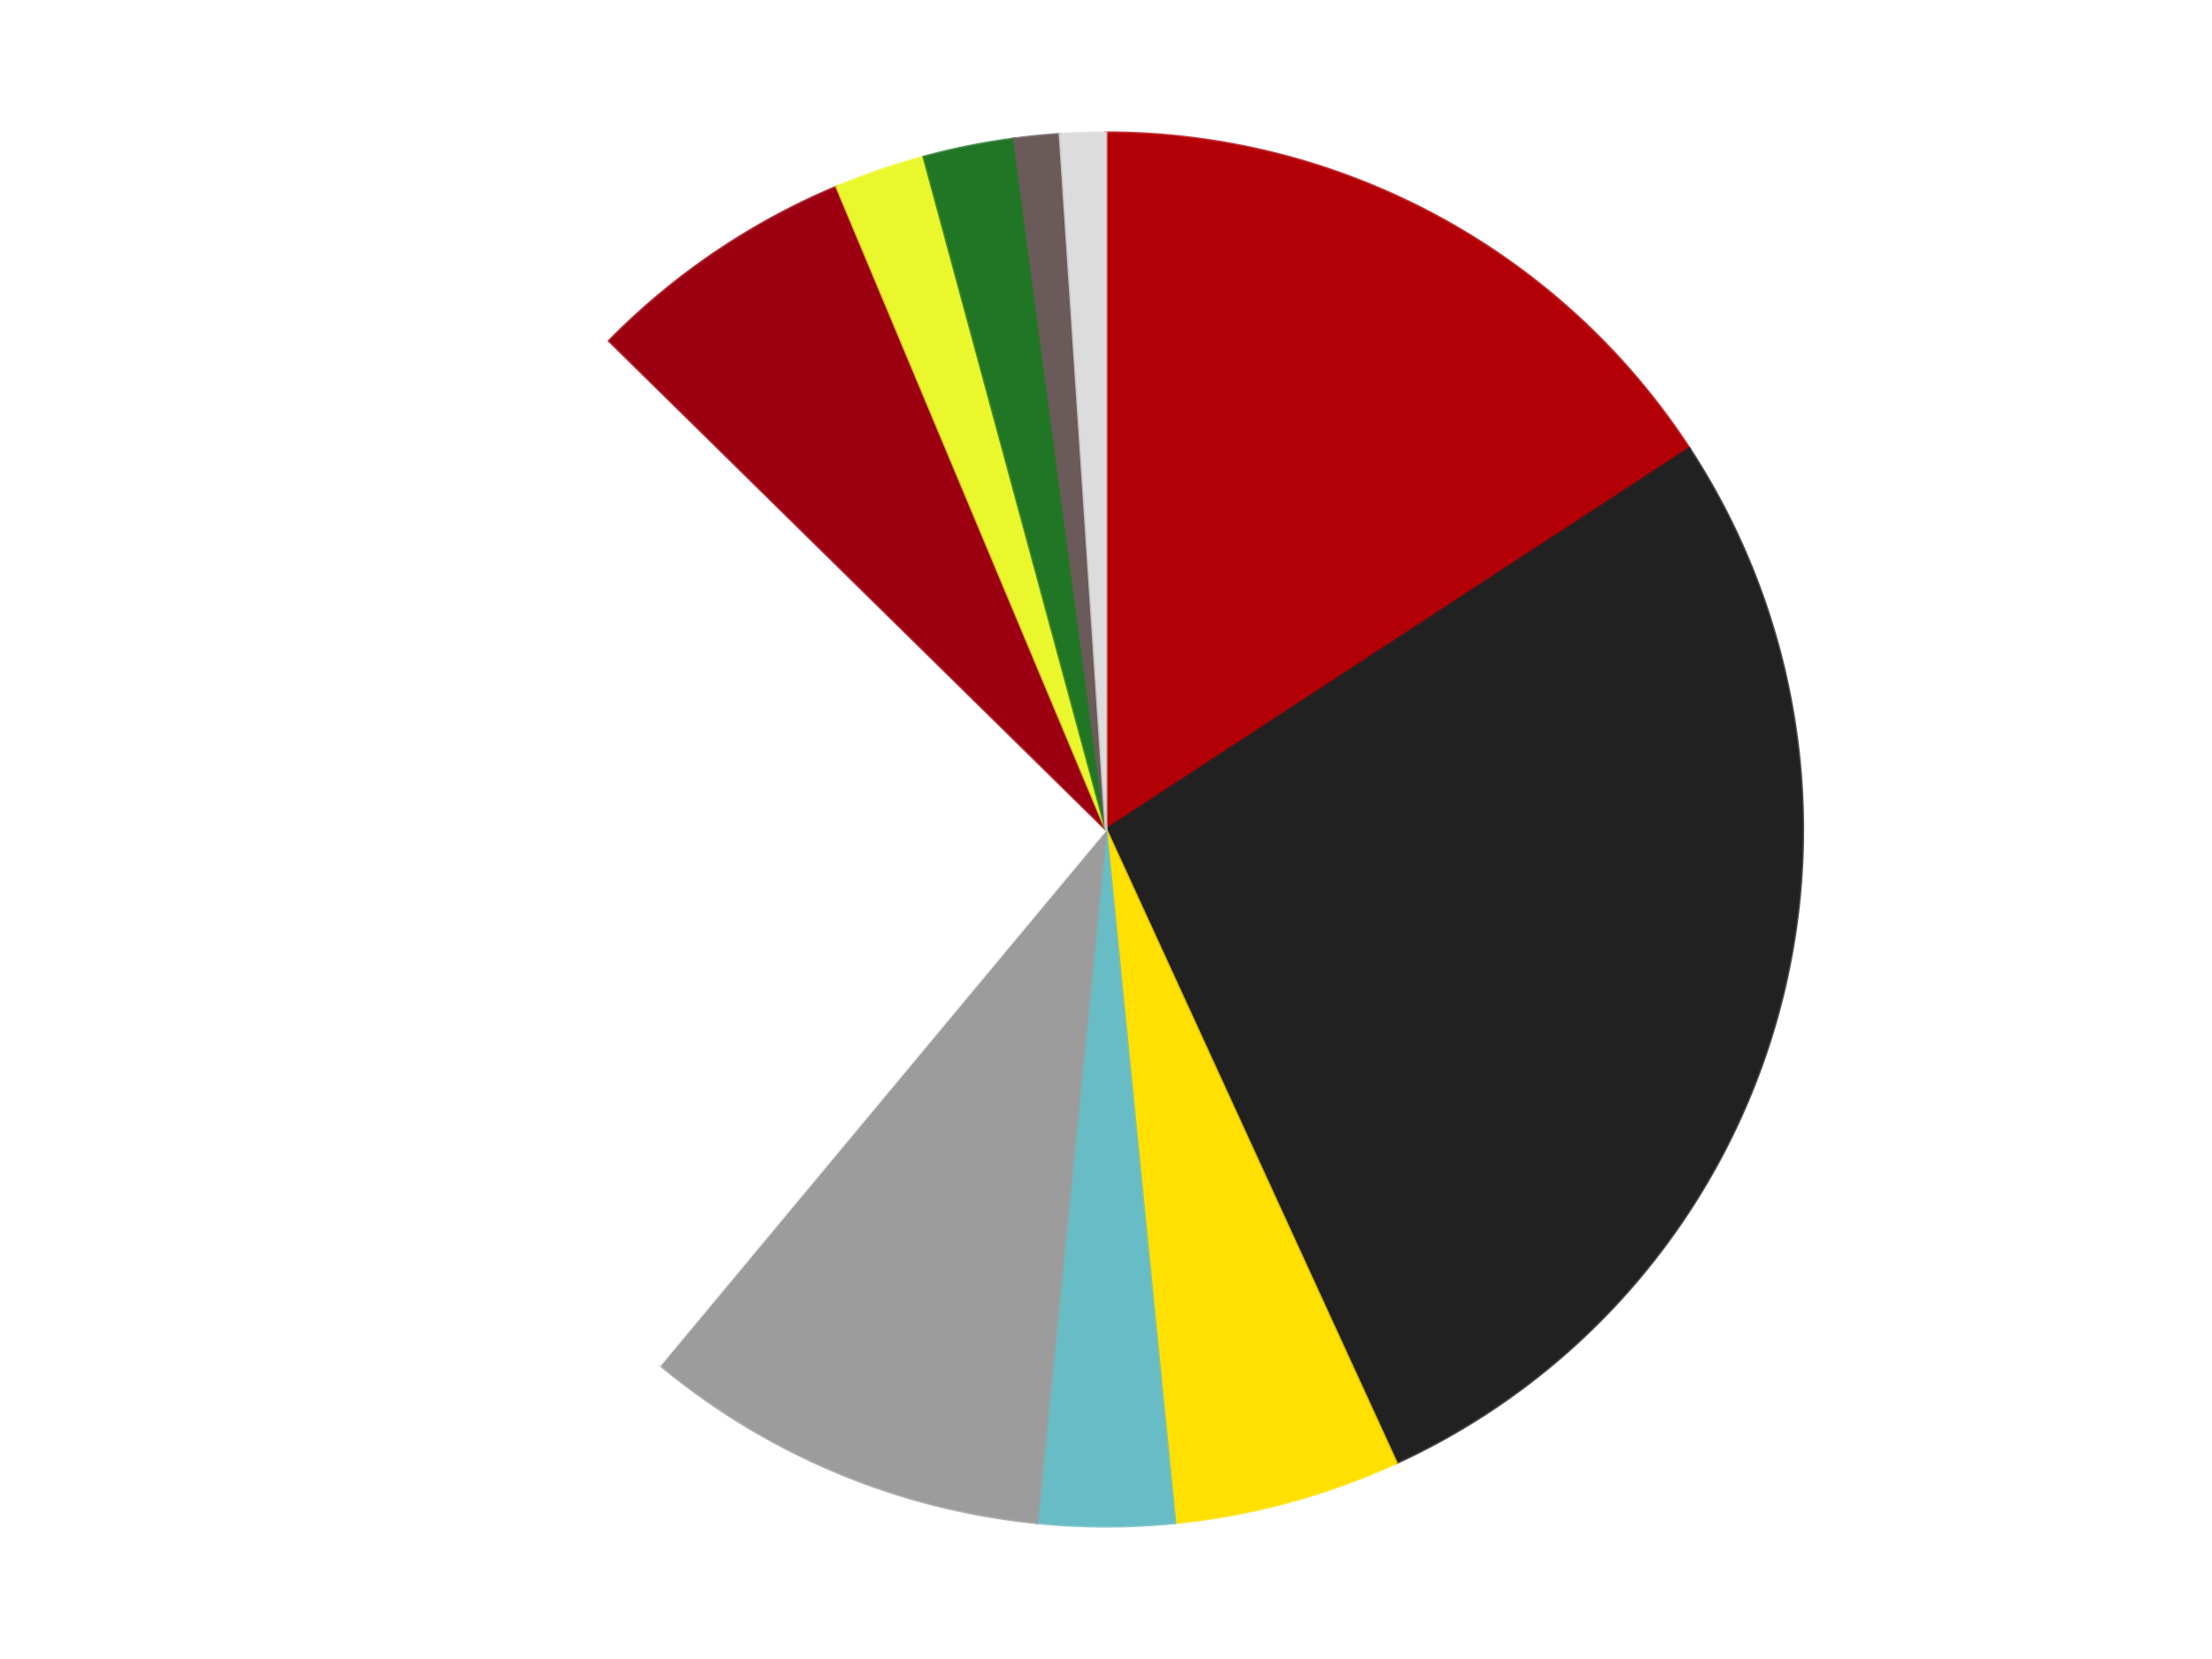
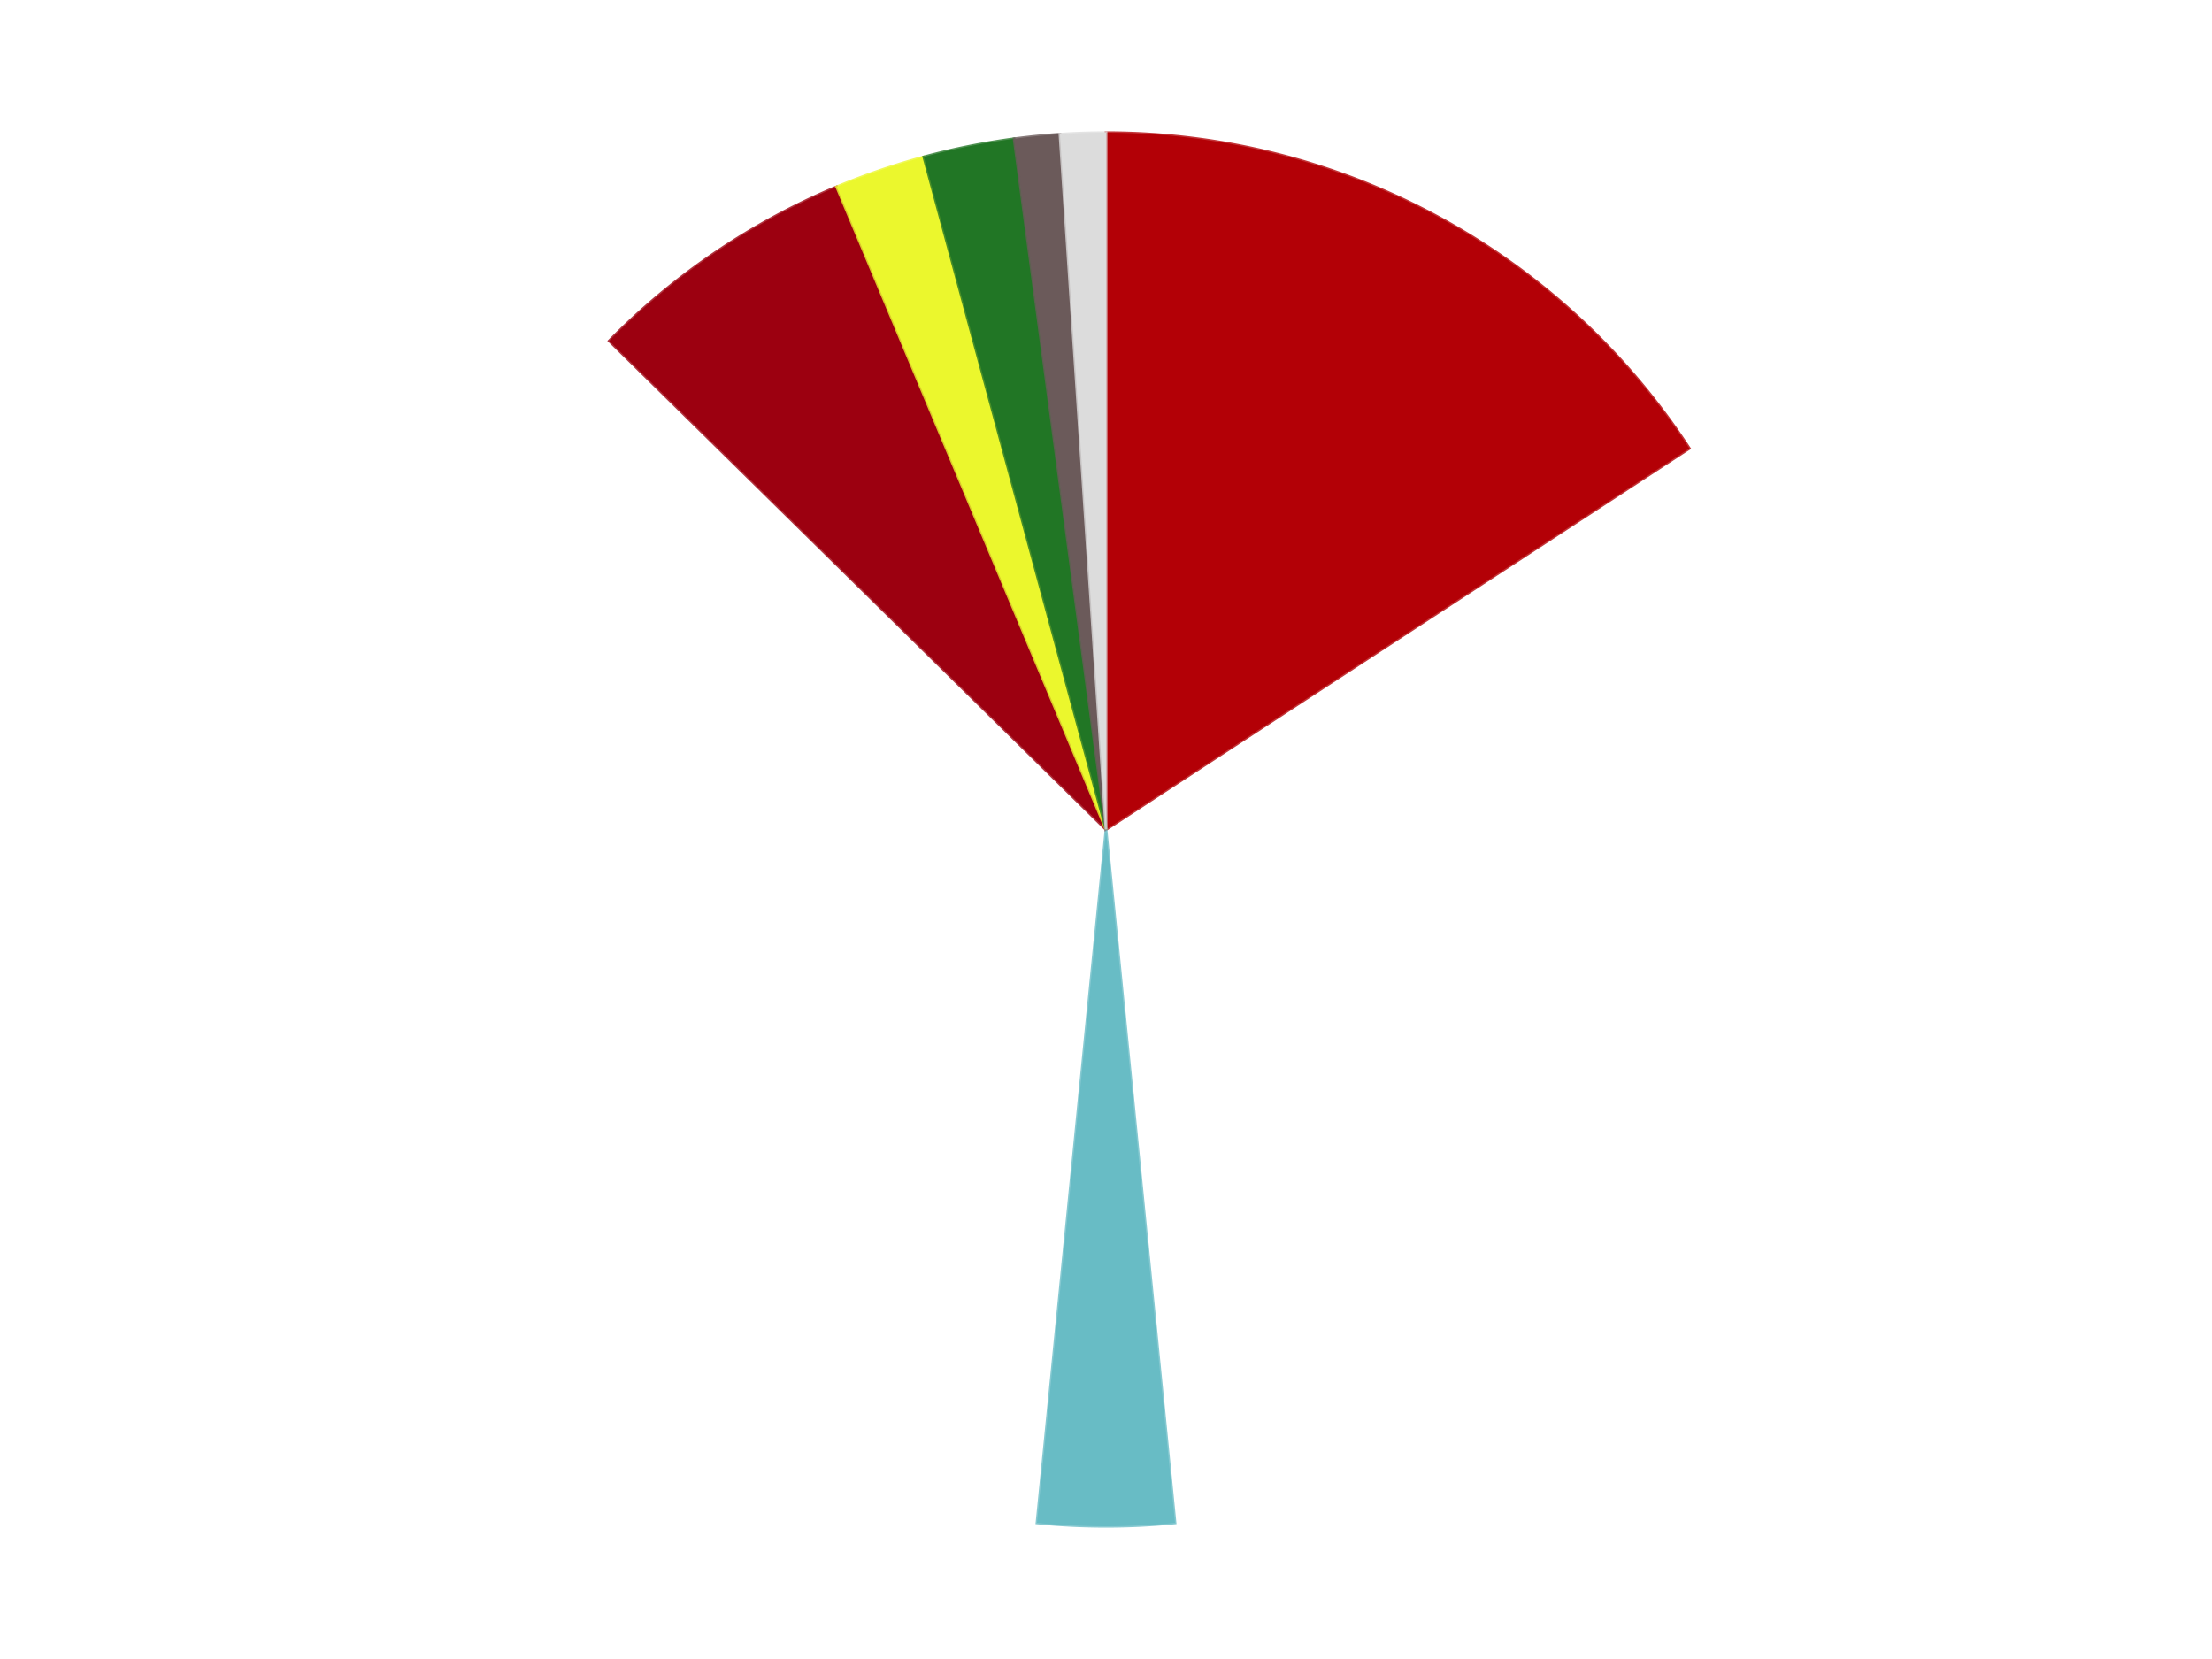
<svg xmlns="http://www.w3.org/2000/svg" xmlns:xlink="http://www.w3.org/1999/xlink" id="chart-2cf096a0-ebe6-404e-a5fb-8a12a03f8eb9" class="pygal-chart" viewBox="0 0 800 600">
  <defs>
    <style type="text/css">#chart-2cf096a0-ebe6-404e-a5fb-8a12a03f8eb9{-webkit-user-select:none;-webkit-font-smoothing:antialiased;font-family:Consolas,"Liberation Mono",Menlo,Courier,monospace}#chart-2cf096a0-ebe6-404e-a5fb-8a12a03f8eb9 .title{font-family:Consolas,"Liberation Mono",Menlo,Courier,monospace;font-size:16px}#chart-2cf096a0-ebe6-404e-a5fb-8a12a03f8eb9 .legends .legend text{font-family:Consolas,"Liberation Mono",Menlo,Courier,monospace;font-size:14px}#chart-2cf096a0-ebe6-404e-a5fb-8a12a03f8eb9 .axis text{font-family:Consolas,"Liberation Mono",Menlo,Courier,monospace;font-size:10px}#chart-2cf096a0-ebe6-404e-a5fb-8a12a03f8eb9 .axis text.major{font-family:Consolas,"Liberation Mono",Menlo,Courier,monospace;font-size:10px}#chart-2cf096a0-ebe6-404e-a5fb-8a12a03f8eb9 .text-overlay text.value{font-family:Consolas,"Liberation Mono",Menlo,Courier,monospace;font-size:16px}#chart-2cf096a0-ebe6-404e-a5fb-8a12a03f8eb9 .text-overlay text.label{font-family:Consolas,"Liberation Mono",Menlo,Courier,monospace;font-size:10px}#chart-2cf096a0-ebe6-404e-a5fb-8a12a03f8eb9 .tooltip{font-family:Consolas,"Liberation Mono",Menlo,Courier,monospace;font-size:14px}#chart-2cf096a0-ebe6-404e-a5fb-8a12a03f8eb9 text.no_data{font-family:Consolas,"Liberation Mono",Menlo,Courier,monospace;font-size:64px}
#chart-2cf096a0-ebe6-404e-a5fb-8a12a03f8eb9{background-color:transparent}#chart-2cf096a0-ebe6-404e-a5fb-8a12a03f8eb9 path,#chart-2cf096a0-ebe6-404e-a5fb-8a12a03f8eb9 line,#chart-2cf096a0-ebe6-404e-a5fb-8a12a03f8eb9 rect,#chart-2cf096a0-ebe6-404e-a5fb-8a12a03f8eb9 circle{-webkit-transition:150ms;-moz-transition:150ms;transition:150ms}#chart-2cf096a0-ebe6-404e-a5fb-8a12a03f8eb9 .graph &gt; .background{fill:transparent}#chart-2cf096a0-ebe6-404e-a5fb-8a12a03f8eb9 .plot &gt; .background{fill:transparent}#chart-2cf096a0-ebe6-404e-a5fb-8a12a03f8eb9 .graph{fill:rgba(0,0,0,.87)}#chart-2cf096a0-ebe6-404e-a5fb-8a12a03f8eb9 text.no_data{fill:rgba(0,0,0,1)}#chart-2cf096a0-ebe6-404e-a5fb-8a12a03f8eb9 .title{fill:rgba(0,0,0,1)}#chart-2cf096a0-ebe6-404e-a5fb-8a12a03f8eb9 .legends .legend text{fill:rgba(0,0,0,.87)}#chart-2cf096a0-ebe6-404e-a5fb-8a12a03f8eb9 .legends .legend:hover text{fill:rgba(0,0,0,1)}#chart-2cf096a0-ebe6-404e-a5fb-8a12a03f8eb9 .axis .line{stroke:rgba(0,0,0,1)}#chart-2cf096a0-ebe6-404e-a5fb-8a12a03f8eb9 .axis .guide.line{stroke:rgba(0,0,0,.54)}#chart-2cf096a0-ebe6-404e-a5fb-8a12a03f8eb9 .axis .major.line{stroke:rgba(0,0,0,.87)}#chart-2cf096a0-ebe6-404e-a5fb-8a12a03f8eb9 .axis text.major{fill:rgba(0,0,0,1)}#chart-2cf096a0-ebe6-404e-a5fb-8a12a03f8eb9 .axis.y .guides:hover .guide.line,#chart-2cf096a0-ebe6-404e-a5fb-8a12a03f8eb9 .line-graph .axis.x .guides:hover .guide.line,#chart-2cf096a0-ebe6-404e-a5fb-8a12a03f8eb9 .stackedline-graph .axis.x .guides:hover .guide.line,#chart-2cf096a0-ebe6-404e-a5fb-8a12a03f8eb9 .xy-graph .axis.x .guides:hover .guide.line{stroke:rgba(0,0,0,1)}#chart-2cf096a0-ebe6-404e-a5fb-8a12a03f8eb9 .axis .guides:hover text{fill:rgba(0,0,0,1)}#chart-2cf096a0-ebe6-404e-a5fb-8a12a03f8eb9 .reactive{fill-opacity:1.0;stroke-opacity:.8;stroke-width:1}#chart-2cf096a0-ebe6-404e-a5fb-8a12a03f8eb9 .ci{stroke:rgba(0,0,0,.87)}#chart-2cf096a0-ebe6-404e-a5fb-8a12a03f8eb9 .reactive.active,#chart-2cf096a0-ebe6-404e-a5fb-8a12a03f8eb9 .active .reactive{fill-opacity:0.6;stroke-opacity:.9;stroke-width:4}#chart-2cf096a0-ebe6-404e-a5fb-8a12a03f8eb9 .ci .reactive.active{stroke-width:1.5}#chart-2cf096a0-ebe6-404e-a5fb-8a12a03f8eb9 .series text{fill:rgba(0,0,0,1)}#chart-2cf096a0-ebe6-404e-a5fb-8a12a03f8eb9 .tooltip rect{fill:transparent;stroke:rgba(0,0,0,1);-webkit-transition:opacity 150ms;-moz-transition:opacity 150ms;transition:opacity 150ms}#chart-2cf096a0-ebe6-404e-a5fb-8a12a03f8eb9 .tooltip .label{fill:rgba(0,0,0,.87)}#chart-2cf096a0-ebe6-404e-a5fb-8a12a03f8eb9 .tooltip .label{fill:rgba(0,0,0,.87)}#chart-2cf096a0-ebe6-404e-a5fb-8a12a03f8eb9 .tooltip .legend{font-size:.8em;fill:rgba(0,0,0,.54)}#chart-2cf096a0-ebe6-404e-a5fb-8a12a03f8eb9 .tooltip .x_label{font-size:.6em;fill:rgba(0,0,0,1)}#chart-2cf096a0-ebe6-404e-a5fb-8a12a03f8eb9 .tooltip .xlink{font-size:.5em;text-decoration:underline}#chart-2cf096a0-ebe6-404e-a5fb-8a12a03f8eb9 .tooltip .value{font-size:1.5em}#chart-2cf096a0-ebe6-404e-a5fb-8a12a03f8eb9 .bound{font-size:.5em}#chart-2cf096a0-ebe6-404e-a5fb-8a12a03f8eb9 .max-value{font-size:.75em;fill:rgba(0,0,0,.54)}#chart-2cf096a0-ebe6-404e-a5fb-8a12a03f8eb9 .map-element{fill:transparent;stroke:rgba(0,0,0,.54) !important}#chart-2cf096a0-ebe6-404e-a5fb-8a12a03f8eb9 .map-element .reactive{fill-opacity:inherit;stroke-opacity:inherit}#chart-2cf096a0-ebe6-404e-a5fb-8a12a03f8eb9 .color-0,#chart-2cf096a0-ebe6-404e-a5fb-8a12a03f8eb9 .color-0 a:visited{stroke:#F44336;fill:#F44336}#chart-2cf096a0-ebe6-404e-a5fb-8a12a03f8eb9 .color-1,#chart-2cf096a0-ebe6-404e-a5fb-8a12a03f8eb9 .color-1 a:visited{stroke:#3F51B5;fill:#3F51B5}#chart-2cf096a0-ebe6-404e-a5fb-8a12a03f8eb9 .color-2,#chart-2cf096a0-ebe6-404e-a5fb-8a12a03f8eb9 .color-2 a:visited{stroke:#009688;fill:#009688}#chart-2cf096a0-ebe6-404e-a5fb-8a12a03f8eb9 .color-3,#chart-2cf096a0-ebe6-404e-a5fb-8a12a03f8eb9 .color-3 a:visited{stroke:#FFC107;fill:#FFC107}#chart-2cf096a0-ebe6-404e-a5fb-8a12a03f8eb9 .color-4,#chart-2cf096a0-ebe6-404e-a5fb-8a12a03f8eb9 .color-4 a:visited{stroke:#FF5722;fill:#FF5722}#chart-2cf096a0-ebe6-404e-a5fb-8a12a03f8eb9 .color-5,#chart-2cf096a0-ebe6-404e-a5fb-8a12a03f8eb9 .color-5 a:visited{stroke:#9C27B0;fill:#9C27B0}#chart-2cf096a0-ebe6-404e-a5fb-8a12a03f8eb9 .color-6,#chart-2cf096a0-ebe6-404e-a5fb-8a12a03f8eb9 .color-6 a:visited{stroke:#03A9F4;fill:#03A9F4}#chart-2cf096a0-ebe6-404e-a5fb-8a12a03f8eb9 .color-7,#chart-2cf096a0-ebe6-404e-a5fb-8a12a03f8eb9 .color-7 a:visited{stroke:#8BC34A;fill:#8BC34A}#chart-2cf096a0-ebe6-404e-a5fb-8a12a03f8eb9 .color-8,#chart-2cf096a0-ebe6-404e-a5fb-8a12a03f8eb9 .color-8 a:visited{stroke:#FF9800;fill:#FF9800}#chart-2cf096a0-ebe6-404e-a5fb-8a12a03f8eb9 .color-9,#chart-2cf096a0-ebe6-404e-a5fb-8a12a03f8eb9 .color-9 a:visited{stroke:#E91E63;fill:#E91E63}#chart-2cf096a0-ebe6-404e-a5fb-8a12a03f8eb9 .color-10,#chart-2cf096a0-ebe6-404e-a5fb-8a12a03f8eb9 .color-10 a:visited{stroke:#2196F3;fill:#2196F3}#chart-2cf096a0-ebe6-404e-a5fb-8a12a03f8eb9 .text-overlay .color-0 text{fill:black}#chart-2cf096a0-ebe6-404e-a5fb-8a12a03f8eb9 .text-overlay .color-1 text{fill:black}#chart-2cf096a0-ebe6-404e-a5fb-8a12a03f8eb9 .text-overlay .color-2 text{fill:black}#chart-2cf096a0-ebe6-404e-a5fb-8a12a03f8eb9 .text-overlay .color-3 text{fill:black}#chart-2cf096a0-ebe6-404e-a5fb-8a12a03f8eb9 .text-overlay .color-4 text{fill:black}#chart-2cf096a0-ebe6-404e-a5fb-8a12a03f8eb9 .text-overlay .color-5 text{fill:black}#chart-2cf096a0-ebe6-404e-a5fb-8a12a03f8eb9 .text-overlay .color-6 text{fill:black}#chart-2cf096a0-ebe6-404e-a5fb-8a12a03f8eb9 .text-overlay .color-7 text{fill:black}#chart-2cf096a0-ebe6-404e-a5fb-8a12a03f8eb9 .text-overlay .color-8 text{fill:black}#chart-2cf096a0-ebe6-404e-a5fb-8a12a03f8eb9 .text-overlay .color-9 text{fill:black}#chart-2cf096a0-ebe6-404e-a5fb-8a12a03f8eb9 .text-overlay .color-10 text{fill:black}
#chart-2cf096a0-ebe6-404e-a5fb-8a12a03f8eb9 text.no_data{text-anchor:middle}#chart-2cf096a0-ebe6-404e-a5fb-8a12a03f8eb9 .guide.line{fill:none}#chart-2cf096a0-ebe6-404e-a5fb-8a12a03f8eb9 .centered{text-anchor:middle}#chart-2cf096a0-ebe6-404e-a5fb-8a12a03f8eb9 .title{text-anchor:middle}#chart-2cf096a0-ebe6-404e-a5fb-8a12a03f8eb9 .legends .legend text{fill-opacity:1}#chart-2cf096a0-ebe6-404e-a5fb-8a12a03f8eb9 .axis.x text{text-anchor:middle}#chart-2cf096a0-ebe6-404e-a5fb-8a12a03f8eb9 .axis.x:not(.web) text[transform]{text-anchor:start}#chart-2cf096a0-ebe6-404e-a5fb-8a12a03f8eb9 .axis.x:not(.web) text[transform].backwards{text-anchor:end}#chart-2cf096a0-ebe6-404e-a5fb-8a12a03f8eb9 .axis.y text{text-anchor:end}#chart-2cf096a0-ebe6-404e-a5fb-8a12a03f8eb9 .axis.y text[transform].backwards{text-anchor:start}#chart-2cf096a0-ebe6-404e-a5fb-8a12a03f8eb9 .axis.y2 text{text-anchor:start}#chart-2cf096a0-ebe6-404e-a5fb-8a12a03f8eb9 .axis.y2 text[transform].backwards{text-anchor:end}#chart-2cf096a0-ebe6-404e-a5fb-8a12a03f8eb9 .axis .guide.line{stroke-dasharray:4,4;stroke:black}#chart-2cf096a0-ebe6-404e-a5fb-8a12a03f8eb9 .axis .major.guide.line{stroke-dasharray:6,6;stroke:black}#chart-2cf096a0-ebe6-404e-a5fb-8a12a03f8eb9 .horizontal .axis.y .guide.line,#chart-2cf096a0-ebe6-404e-a5fb-8a12a03f8eb9 .horizontal .axis.y2 .guide.line,#chart-2cf096a0-ebe6-404e-a5fb-8a12a03f8eb9 .vertical .axis.x .guide.line{opacity:0}#chart-2cf096a0-ebe6-404e-a5fb-8a12a03f8eb9 .horizontal .axis.always_show .guide.line,#chart-2cf096a0-ebe6-404e-a5fb-8a12a03f8eb9 .vertical .axis.always_show .guide.line{opacity:1 !important}#chart-2cf096a0-ebe6-404e-a5fb-8a12a03f8eb9 .axis.y .guides:hover .guide.line,#chart-2cf096a0-ebe6-404e-a5fb-8a12a03f8eb9 .axis.y2 .guides:hover .guide.line,#chart-2cf096a0-ebe6-404e-a5fb-8a12a03f8eb9 .axis.x .guides:hover .guide.line{opacity:1}#chart-2cf096a0-ebe6-404e-a5fb-8a12a03f8eb9 .axis .guides:hover text{opacity:1}#chart-2cf096a0-ebe6-404e-a5fb-8a12a03f8eb9 .nofill{fill:none}#chart-2cf096a0-ebe6-404e-a5fb-8a12a03f8eb9 .subtle-fill{fill-opacity:.2}#chart-2cf096a0-ebe6-404e-a5fb-8a12a03f8eb9 .dot{stroke-width:1px;fill-opacity:1;stroke-opacity:1}#chart-2cf096a0-ebe6-404e-a5fb-8a12a03f8eb9 .dot.active{stroke-width:5px}#chart-2cf096a0-ebe6-404e-a5fb-8a12a03f8eb9 .dot.negative{fill:transparent}#chart-2cf096a0-ebe6-404e-a5fb-8a12a03f8eb9 text,#chart-2cf096a0-ebe6-404e-a5fb-8a12a03f8eb9 tspan{stroke:none !important}#chart-2cf096a0-ebe6-404e-a5fb-8a12a03f8eb9 .series text.active{opacity:1}#chart-2cf096a0-ebe6-404e-a5fb-8a12a03f8eb9 .tooltip rect{fill-opacity:.95;stroke-width:.5}#chart-2cf096a0-ebe6-404e-a5fb-8a12a03f8eb9 .tooltip text{fill-opacity:1}#chart-2cf096a0-ebe6-404e-a5fb-8a12a03f8eb9 .showable{visibility:hidden}#chart-2cf096a0-ebe6-404e-a5fb-8a12a03f8eb9 .showable.shown{visibility:visible}#chart-2cf096a0-ebe6-404e-a5fb-8a12a03f8eb9 .gauge-background{fill:rgba(229,229,229,1);stroke:none}#chart-2cf096a0-ebe6-404e-a5fb-8a12a03f8eb9 .bg-lines{stroke:transparent;stroke-width:2px}</style>
    <script type="text/javascript">window.pygal = window.pygal || {};window.pygal.config = window.pygal.config || {};window.pygal.config['2cf096a0-ebe6-404e-a5fb-8a12a03f8eb9'] = {"allow_interruptions": false, "box_mode": "extremes", "classes": ["pygal-chart"], "css": ["file://style.css", "file://graph.css"], "defs": [], "disable_xml_declaration": false, "dots_size": 2.5, "dynamic_print_values": false, "explicit_size": false, "fill": false, "force_uri_protocol": "https", "formatter": null, "half_pie": false, "height": 600, "include_x_axis": false, "inner_radius": 0, "interpolate": null, "interpolation_parameters": {}, "interpolation_precision": 250, "inverse_y_axis": false, "js": ["//kozea.github.io/pygal.js/2.0.x/pygal-tooltips.min.js"], "legend_at_bottom": false, "legend_at_bottom_columns": null, "legend_box_size": 12, "logarithmic": false, "margin": 20, "margin_bottom": null, "margin_left": null, "margin_right": null, "margin_top": null, "max_scale": 16, "min_scale": 4, "missing_value_fill_truncation": "x", "no_data_text": "No data", "no_prefix": false, "order_min": null, "pretty_print": false, "print_labels": false, "print_values": false, "print_values_position": "center", "print_zeroes": true, "range": null, "rounded_bars": null, "secondary_range": null, "show_dots": true, "show_legend": false, "show_minor_x_labels": true, "show_minor_y_labels": true, "show_only_major_dots": false, "show_x_guides": false, "show_x_labels": true, "show_y_guides": true, "show_y_labels": true, "spacing": 10, "stack_from_top": false, "strict": false, "stroke": true, "stroke_style": null, "style": {"background": "transparent", "ci_colors": [], "colors": ["#F44336", "#3F51B5", "#009688", "#FFC107", "#FF5722", "#9C27B0", "#03A9F4", "#8BC34A", "#FF9800", "#E91E63", "#2196F3", "#4CAF50", "#FFEB3B", "#673AB7", "#00BCD4", "#CDDC39", "#9E9E9E", "#607D8B"], "dot_opacity": "1", "font_family": "Consolas, \"Liberation Mono\", Menlo, Courier, monospace", "foreground": "rgba(0, 0, 0, .87)", "foreground_strong": "rgba(0, 0, 0, 1)", "foreground_subtle": "rgba(0, 0, 0, .54)", "guide_stroke_color": "black", "guide_stroke_dasharray": "4,4", "label_font_family": "Consolas, \"Liberation Mono\", Menlo, Courier, monospace", "label_font_size": 10, "legend_font_family": "Consolas, \"Liberation Mono\", Menlo, Courier, monospace", "legend_font_size": 14, "major_guide_stroke_color": "black", "major_guide_stroke_dasharray": "6,6", "major_label_font_family": "Consolas, \"Liberation Mono\", Menlo, Courier, monospace", "major_label_font_size": 10, "no_data_font_family": "Consolas, \"Liberation Mono\", Menlo, Courier, monospace", "no_data_font_size": 64, "opacity": "1.0", "opacity_hover": "0.6", "plot_background": "transparent", "stroke_opacity": ".8", "stroke_opacity_hover": ".9", "stroke_width": "1", "stroke_width_hover": "4", "title_font_family": "Consolas, \"Liberation Mono\", Menlo, Courier, monospace", "title_font_size": 16, "tooltip_font_family": "Consolas, \"Liberation Mono\", Menlo, Courier, monospace", "tooltip_font_size": 14, "transition": "150ms", "value_background": "rgba(229, 229, 229, 1)", "value_colors": [], "value_font_family": "Consolas, \"Liberation Mono\", Menlo, Courier, monospace", "value_font_size": 16, "value_label_font_family": "Consolas, \"Liberation Mono\", Menlo, Courier, monospace", "value_label_font_size": 10}, "title": null, "tooltip_border_radius": 0, "tooltip_fancy_mode": true, "truncate_label": null, "truncate_legend": null, "width": 800, "x_label_rotation": 0, "x_labels": null, "x_labels_major": null, "x_labels_major_count": null, "x_labels_major_every": null, "x_title": null, "xrange": null, "y_label_rotation": 0, "y_labels": null, "y_labels_major": null, "y_labels_major_count": null, "y_labels_major_every": null, "y_title": null, "zero": 0, "legends": ["Red", "Black", "Yellow", "Trans-Light Blue", "Light Gray", "White", "Trans-Red", "Trans-Yellow", "Trans-Green", "Dark Gray", "Chrome Silver"]}</script>
    <script type="text/javascript" xlink:href="https://kozea.github.io/pygal.js/2.0.x/pygal-tooltips.min.js" />
  </defs>
  <title>Pygal</title>
  <g class="graph pie-graph vertical">
-     <rect x="0" y="0" width="800" height="600" class="background" />
    <g transform="translate(20, 20)" class="plot">
      <rect x="0" y="0" width="760" height="560" class="background" />
      <g class="series serie-0 color-0">
        <g class="slices">
          <g class="slice" style="fill: #B30006; stroke: #B30006">
            <path d="M380 28 A252 252 0 0 1 590.966 142.169 L380 280 A0 0 0 0 0 380 280 z" class="slice reactive tooltip-trigger" />
            <desc class="value">15</desc>
            <desc class="x centered">439.9693715226713</desc>
            <desc class="y centered">169.1863073479824</desc>
          </g>
        </g>
      </g>
      <g class="series serie-1 color-1">
        <g class="slices">
          <g class="slice" style="fill: #212121; stroke: #212121">
-             <path d="M590.966 142.169 A252 252 0 0 1 485.029 509.07 L380 280 A0 0 0 0 0 380 280 z" class="slice reactive tooltip-trigger" />
            <desc class="value">26</desc>
            <desc class="x centered">501.0549631932429</desc>
            <desc class="y centered">314.9527665039924</desc>
          </g>
        </g>
      </g>
      <g class="series serie-2 color-2">
        <g class="slices">
          <g class="slice" style="fill: #FFE001; stroke: #FFE001">
-             <path d="M485.029 509.07 A252 252 0 0 1 404.959 530.761 L380 280 A0 0 0 0 0 380 280 z" class="slice reactive tooltip-trigger" />
            <desc class="value">5</desc>
            <desc class="x centered">412.9464725601813</desc>
            <desc class="y centered">401.61632269494595</desc>
          </g>
        </g>
      </g>
      <g class="series serie-3 color-3">
        <g class="slices">
          <g class="slice" style="fill: #68BCC5; stroke: #68BCC5">
            <path d="M404.959 530.761 A252 252 0 0 1 355.041 530.761 L380 280 A0 0 0 0 0 380 280 z" class="slice reactive tooltip-trigger" />
            <desc class="value">3</desc>
            <desc class="x centered">380.0</desc>
            <desc class="y centered">406.0</desc>
          </g>
        </g>
      </g>
      <g class="series serie-4 color-4">
        <g class="slices">
          <g class="slice" style="fill: #9C9C9C; stroke: #9C9C9C">
-             <path d="M355.041 530.761 A252 252 0 0 1 218.728 473.637 L380 280 A0 0 0 0 0 380 280 z" class="slice reactive tooltip-trigger" />
            <desc class="value">9</desc>
            <desc class="x centered">331.301104669151</desc>
            <desc class="y centered">396.2085091271505</desc>
          </g>
        </g>
      </g>
      <g class="series serie-5 color-5">
        <g class="slices">
          <g class="slice" style="fill: #FFFFFF; stroke: #FFFFFF">
-             <path d="M218.728 473.637 A252 252 0 0 1 200.342 103.288 L380 280 A0 0 0 0 0 380 280 z" class="slice reactive tooltip-trigger" />
            <desc class="value">25</desc>
            <desc class="x centered">254.15498388731362</desc>
            <desc class="y centered">286.24755308882607</desc>
          </g>
        </g>
      </g>
      <g class="series serie-6 color-6">
        <g class="slices">
          <g class="slice" style="fill: #9C0010; stroke: #9C0010">
            <path d="M200.342 103.288 A252 252 0 0 1 282.602 47.583 L380 280 A0 0 0 0 0 380 280 z" class="slice reactive tooltip-trigger" />
            <desc class="value">6</desc>
            <desc class="x centered">309.3499027736892</desc>
            <desc class="y centered">175.6708872753495</desc>
          </g>
        </g>
      </g>
      <g class="series serie-7 color-7">
        <g class="slices">
          <g class="slice" style="fill: #EBF72D; stroke: #EBF72D">
            <path d="M282.602 47.583 A252 252 0 0 1 314.107 36.767 L380 280 A0 0 0 0 0 380 280 z" class="slice reactive tooltip-trigger" />
            <desc class="value">2</desc>
            <desc class="x centered">339.08786688020996</desc>
            <desc class="y centered">160.82702754572</desc>
          </g>
        </g>
      </g>
      <g class="series serie-8 color-8">
        <g class="slices">
          <g class="slice" style="fill: #217625; stroke: #217625">
            <path d="M314.107 36.767 A252 252 0 0 1 346.763 30.201 L380 280 A0 0 0 0 0 380 280 z" class="slice reactive tooltip-trigger" />
            <desc class="value">2</desc>
            <desc class="x centered">355.1632545411136</desc>
            <desc class="y centered">156.472124299774</desc>
          </g>
        </g>
      </g>
      <g class="series serie-9 color-9">
        <g class="slices">
          <g class="slice" style="fill: #6B5A5A; stroke: #6B5A5A">
            <path d="M346.763 30.201 A252 252 0 0 1 363.345 28.551 L380 280 A0 0 0 0 0 380 280 z" class="slice reactive tooltip-trigger" />
            <desc class="value">1</desc>
            <desc class="x centered">367.52026318844185</desc>
            <desc class="y centered">154.61955427932855</desc>
          </g>
        </g>
      </g>
      <g class="series serie-10 color-10">
        <g class="slices">
          <g class="slice" style="fill: #DCDCDC; stroke: #DCDCDC">
            <path d="M363.345 28.551 A252 252 0 0 1 380 28 L380 280 A0 0 0 0 0 380 280 z" class="slice reactive tooltip-trigger" />
            <desc class="value">1</desc>
            <desc class="x centered">375.83401546601937</desc>
            <desc class="y centered">154.06888957504333</desc>
          </g>
        </g>
      </g>
    </g>
    <g class="titles" />
    <g transform="translate(20, 20)" class="plot overlay">
      <g class="series serie-0 color-0" />
      <g class="series serie-1 color-1" />
      <g class="series serie-2 color-2" />
      <g class="series serie-3 color-3" />
      <g class="series serie-4 color-4" />
      <g class="series serie-5 color-5" />
      <g class="series serie-6 color-6" />
      <g class="series serie-7 color-7" />
      <g class="series serie-8 color-8" />
      <g class="series serie-9 color-9" />
      <g class="series serie-10 color-10" />
    </g>
    <g transform="translate(20, 20)" class="plot text-overlay">
      <g class="series serie-0 color-0" />
      <g class="series serie-1 color-1" />
      <g class="series serie-2 color-2" />
      <g class="series serie-3 color-3" />
      <g class="series serie-4 color-4" />
      <g class="series serie-5 color-5" />
      <g class="series serie-6 color-6" />
      <g class="series serie-7 color-7" />
      <g class="series serie-8 color-8" />
      <g class="series serie-9 color-9" />
      <g class="series serie-10 color-10" />
    </g>
    <g transform="translate(20, 20)" class="plot tooltip-overlay">
      <g transform="translate(0 0)" style="opacity: 0" class="tooltip">
        <rect rx="0" ry="0" width="0" height="0" class="tooltip-box" />
        <g class="text" />
      </g>
    </g>
  </g>
</svg>